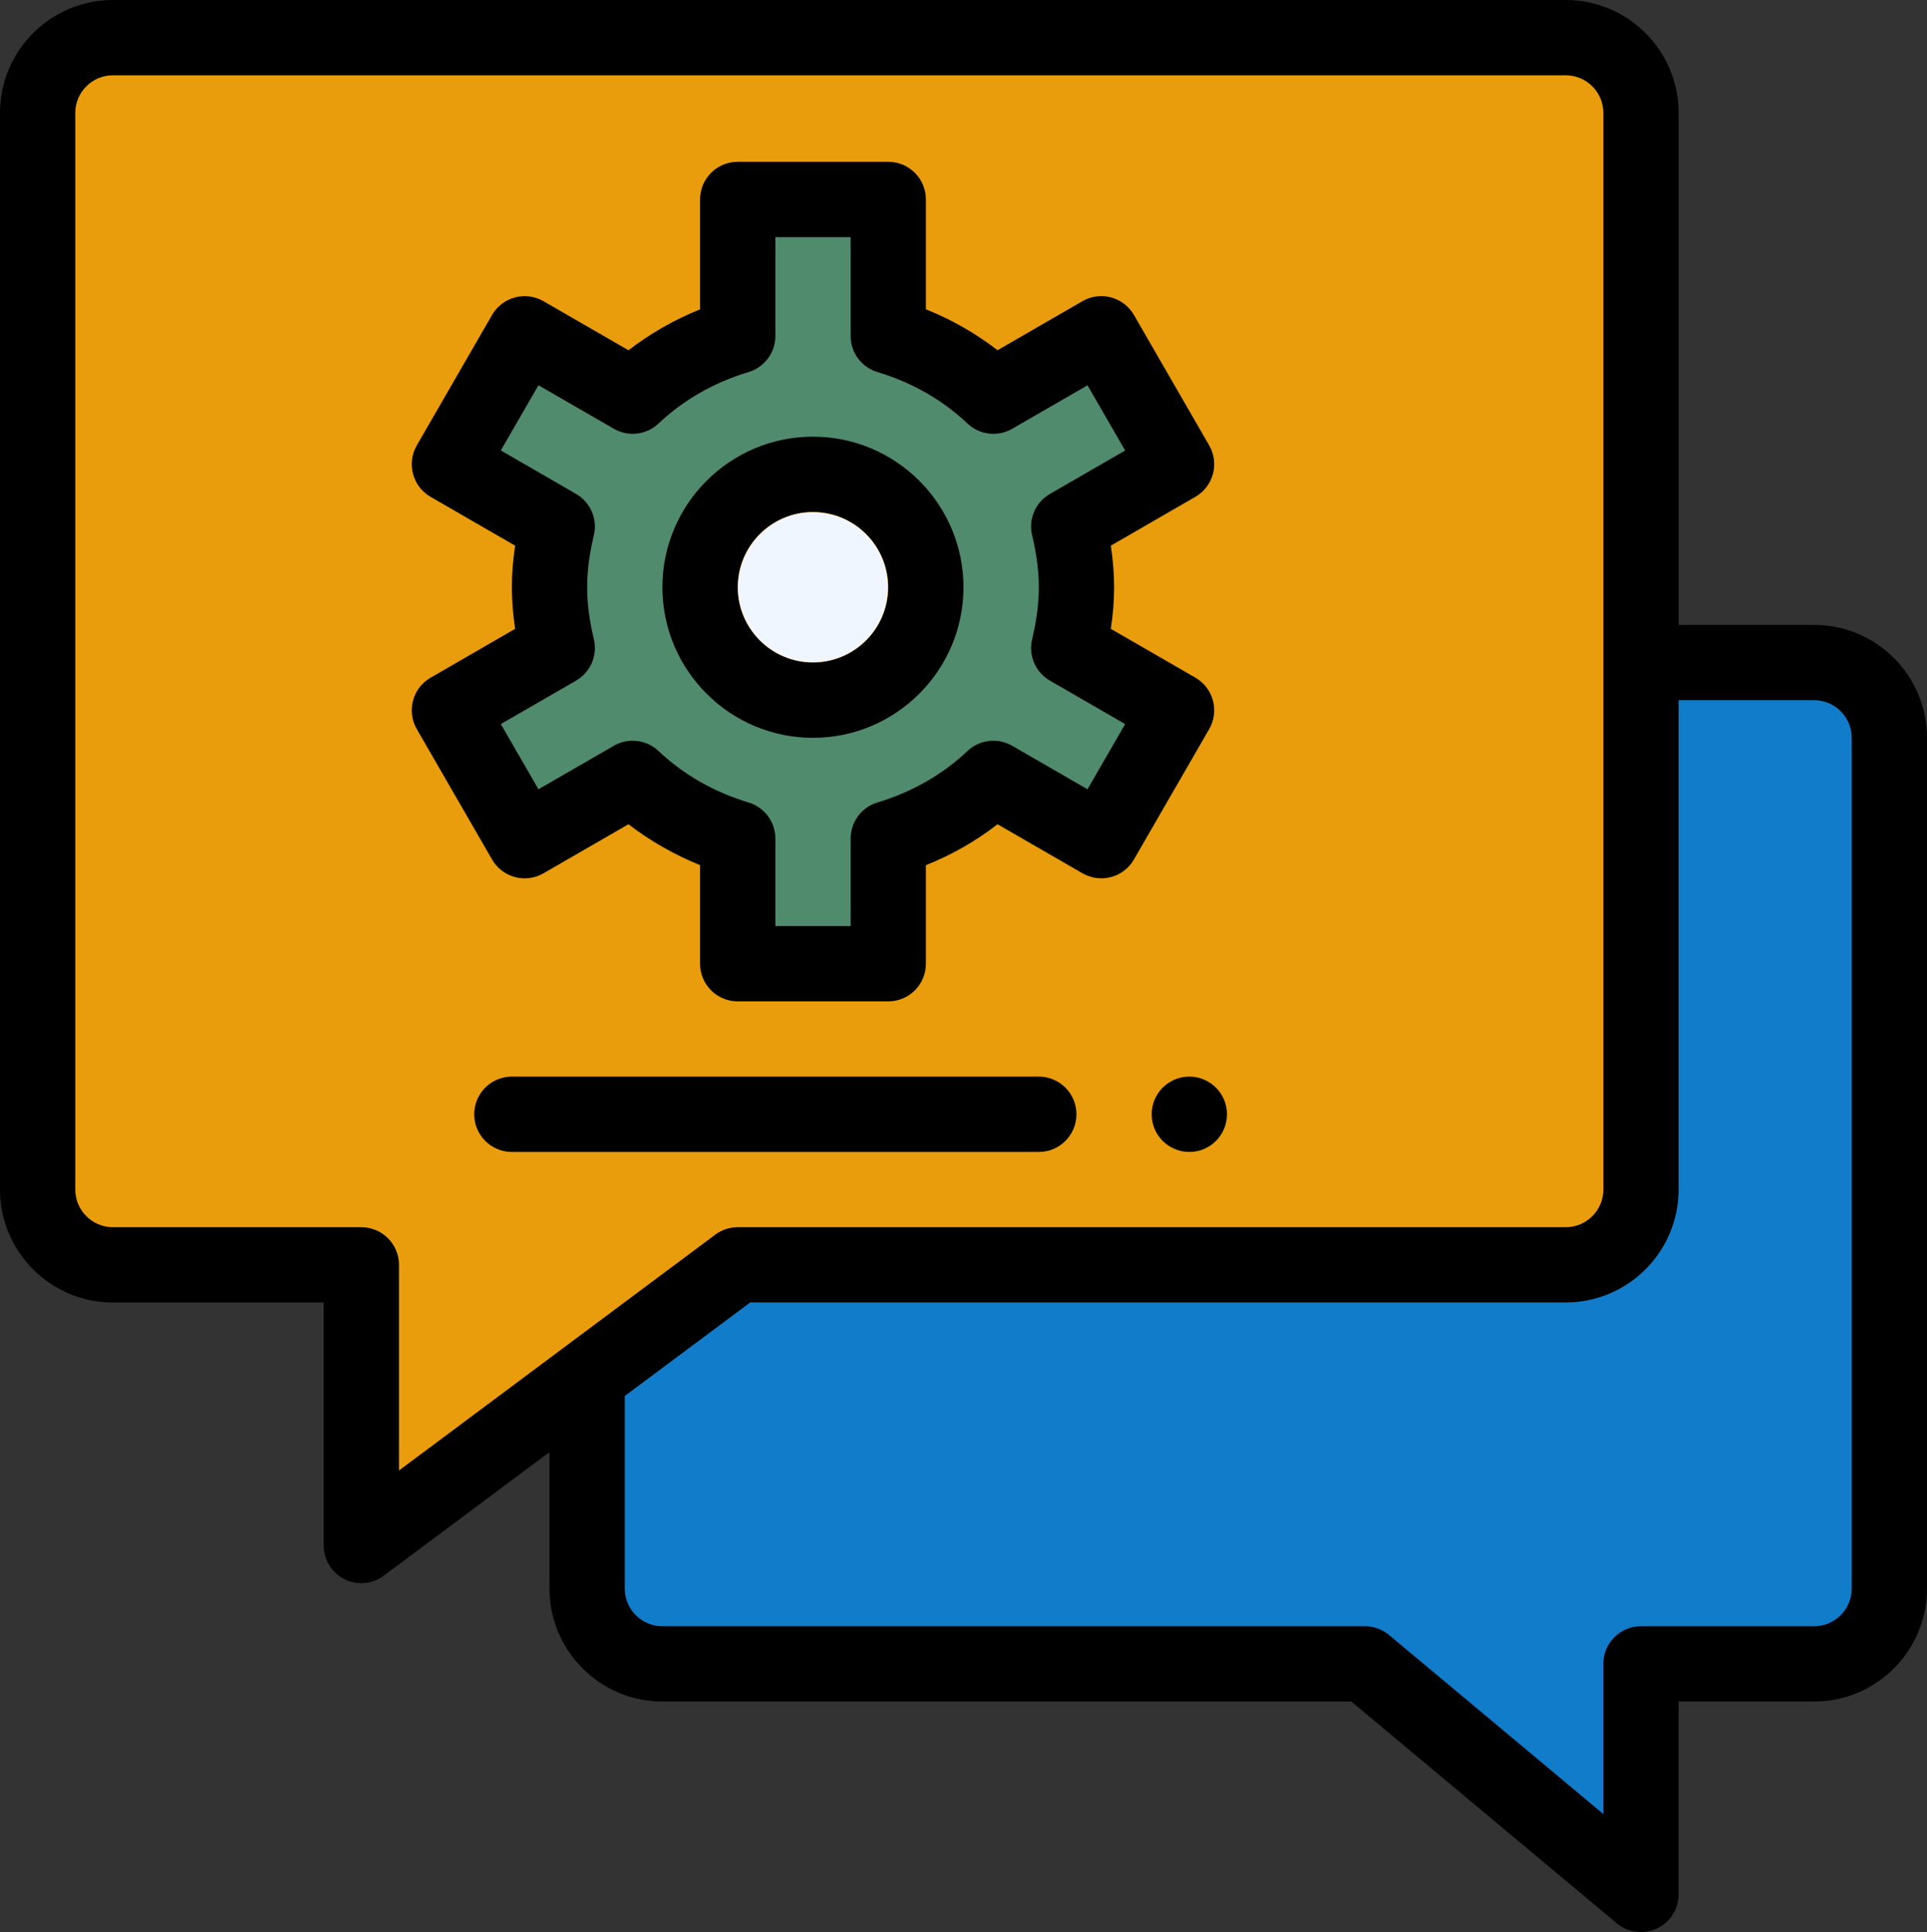
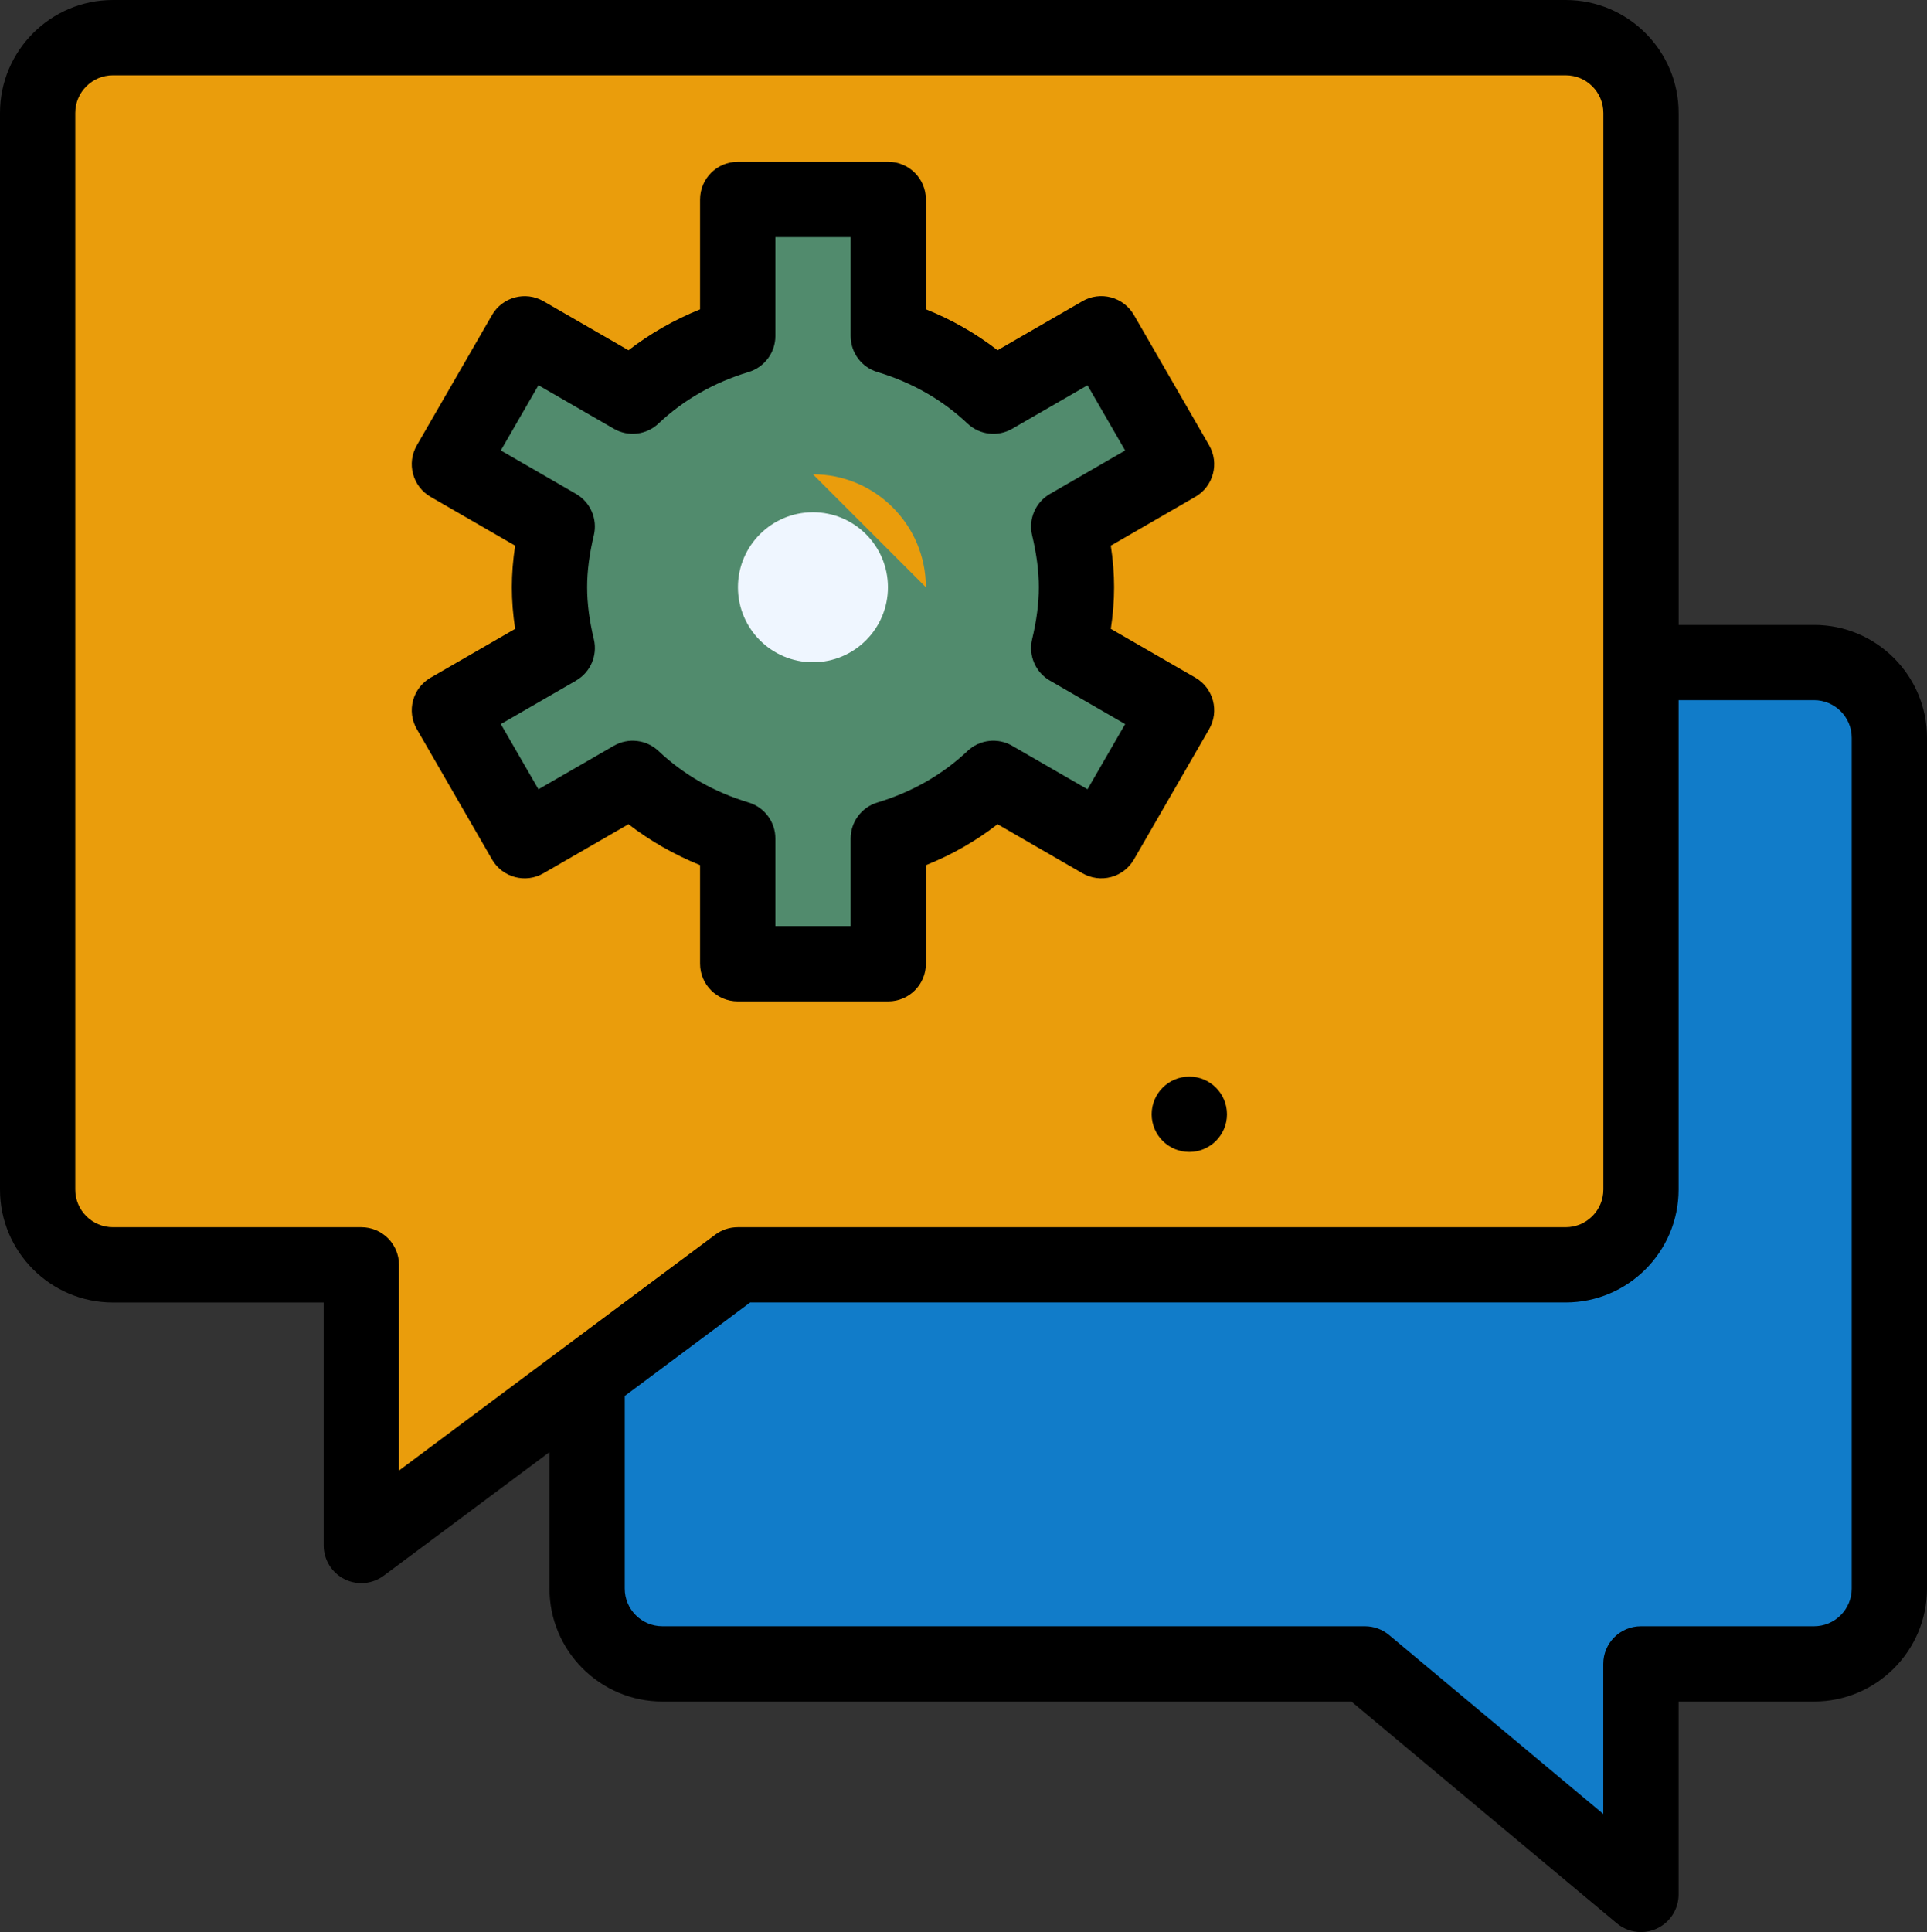
<svg xmlns="http://www.w3.org/2000/svg" id="Layer_2" data-name="Layer 2" viewBox="0 0 510.75 512">
  <rect x="0" y="0" width="510.75" height="512" fill="#333333" stroke="none" />
  <defs>
    <style>
      .cls-1 {
        fill: #518b6d;
      }

      .cls-2 {
        fill: #eff6ff;
      }

      .cls-3 {
        fill: #ea9d0c;
      }

      .cls-4 {
        fill: #117cc9;
      }
    </style>
  </defs>
  <g id="Layer_1-2" data-name="Layer 1">
    <path class="cls-4" d="M500.78,195.52v225.45c0,11.02-8.93,19.95-19.95,19.95h-45.89v61.1l-73.15-61.1h-186.22c-11.02,0-19.95-8.93-19.95-19.95v-56.04l39.9-29.75h219.46c11.02,0,19.95-8.93,19.95-19.95v-139.66h45.89c11.02,0,19.95,8.93,19.95,19.95Z" />
    <path class="cls-3" d="M434.94,175.57v139.66c0,11.02-8.93,19.95-19.95,19.95h-219.47l-39.9,29.75-59.85,44.62v-74.37H29.93c-11.02,0-19.95-8.93-19.95-19.95V29.93c0-11.02,8.93-19.95,19.95-19.95h385.06c11.02,0,19.95,8.93,19.95,19.95v145.64h0Z" />
-     <path class="cls-1" d="M291.89,88.46l19.95,34.56-28.59,16.51c1.24,5.19,2.05,10.53,2.05,16.09s-.82,10.9-2.05,16.09l28.59,16.51-19.95,34.56-28.61-16.52c-7.8,7.36-17.32,12.77-27.85,15.94v33.18h-39.9v-33.18c-10.53-3.17-20.05-8.58-27.84-15.94l-28.62,16.52-19.95-34.56,28.59-16.51c-1.24-5.19-2.05-10.53-2.05-16.09s.82-10.9,2.05-16.09l-28.59-16.51,19.95-34.56,28.62,16.52c7.79-7.36,17.31-12.77,27.84-15.94v-36.17h39.9v36.17c10.53,3.17,20.05,8.58,27.85,15.94l28.61-16.52ZM245.4,155.62c0-16.5-13.43-29.93-29.93-29.93s-29.93,13.43-29.93,29.93,13.43,29.93,29.93,29.93,29.93-13.43,29.93-29.93Z" />
+     <path class="cls-1" d="M291.89,88.46l19.95,34.56-28.59,16.51c1.24,5.19,2.05,10.53,2.05,16.09s-.82,10.9-2.05,16.09l28.59,16.51-19.95,34.56-28.61-16.52c-7.8,7.36-17.32,12.77-27.85,15.94v33.18h-39.9v-33.18c-10.53-3.17-20.05-8.58-27.84-15.94l-28.62,16.52-19.95-34.56,28.59-16.51c-1.24-5.19-2.05-10.53-2.05-16.09s.82-10.9,2.05-16.09l-28.59-16.51,19.95-34.56,28.62,16.52c7.79-7.36,17.31-12.77,27.84-15.94v-36.17h39.9v36.17c10.53,3.17,20.05,8.58,27.85,15.94l28.61-16.52ZM245.4,155.62c0-16.5-13.43-29.93-29.93-29.93Z" />
    <path d="M305.25,295.28c0,5.51,4.47,9.98,9.98,9.98s9.98-4.47,9.98-9.98-4.47-9.98-9.98-9.98c-5.51,0-9.98,4.47-9.98,9.98Z" />
    <path d="M110.47,193.21l19.95,34.56c2.76,4.77,8.86,6.41,13.63,3.65l22.53-13c5.72,4.41,12.13,8.07,18.97,10.84v26.12c0,5.51,4.47,9.98,9.98,9.98h39.9c5.51,0,9.98-4.47,9.98-9.98v-26.11c6.89-2.76,13.25-6.39,18.99-10.85l22.51,13c2.29,1.32,5.02,1.68,7.57,1,2.56-.68,4.73-2.36,6.06-4.65l19.95-34.56c2.75-4.77,1.12-10.87-3.65-13.63l-22.42-12.94c.58-3.8.87-7.45.87-11.02s-.29-7.21-.87-11.02l22.42-12.95c4.77-2.76,6.4-8.85,3.65-13.63l-19.95-34.56c-1.32-2.29-3.5-3.96-6.06-4.65-2.56-.68-5.28-.33-7.57,1l-22.51,13c-5.75-4.45-12.1-8.08-18.99-10.85v-29.1c0-5.51-4.47-9.98-9.98-9.98h-39.9c-5.51,0-9.98,4.47-9.98,9.98v29.12c-6.85,2.76-13.25,6.43-18.97,10.84l-22.53-13c-4.77-2.75-10.87-1.12-13.63,3.65l-19.95,34.56c-2.75,4.77-1.12,10.87,3.65,13.63l22.42,12.94c-.58,3.8-.87,7.45-.87,11.02s.29,7.21.87,11.02l-22.42,12.95c-4.77,2.75-6.4,8.85-3.65,13.62ZM152.69,180.35c3.82-2.21,5.74-6.66,4.71-10.95-1.2-5.03-1.78-9.54-1.78-13.78s.58-8.75,1.78-13.78c1.02-4.29-.89-8.75-4.71-10.95l-19.95-11.52,9.98-17.28,19.98,11.53c3.82,2.21,8.63,1.64,11.84-1.39,6.65-6.28,14.68-10.87,23.87-13.64,4.21-1.27,7.1-5.15,7.1-9.55v-26.2h19.95v26.2c0,4.4,2.88,8.28,7.1,9.55,9.18,2.76,17.22,7.36,23.88,13.65,3.2,3.03,8.02,3.59,11.83,1.39l19.97-11.53,9.98,17.28-19.95,11.52c-3.82,2.21-5.74,6.66-4.71,10.95,1.2,5.03,1.78,9.54,1.78,13.78s-.58,8.75-1.78,13.78c-1.02,4.29.89,8.75,4.71,10.95l19.95,11.52-9.98,17.28-19.97-11.53c-3.82-2.21-8.63-1.64-11.83,1.38-6.66,6.29-14.7,10.88-23.88,13.65-4.21,1.27-7.1,5.15-7.1,9.55v23.2h-19.95v-23.2c0-4.4-2.88-8.28-7.1-9.55-9.19-2.77-17.22-7.36-23.87-13.64-3.2-3.03-8.02-3.6-11.84-1.39l-19.98,11.53-9.98-17.28,19.95-11.52Z" />
-     <path d="M215.47,195.52c22,0,39.9-17.9,39.9-39.9s-17.9-39.9-39.9-39.9-39.9,17.9-39.9,39.9,17.9,39.9,39.9,39.9ZM215.47,135.67c11,0,19.95,8.95,19.95,19.95s-8.95,19.95-19.95,19.95-19.95-8.95-19.95-19.95,8.95-19.95,19.95-19.95Z" />
-     <path d="M275.33,285.3h-139.66c-5.51,0-9.98,4.47-9.98,9.98s4.47,9.98,9.98,9.98h139.66c5.51,0,9.98-4.47,9.98-9.98s-4.47-9.98-9.98-9.98Z" />
    <path d="M480.83,165.6h-35.91V29.93c0-16.5-13.43-29.93-29.93-29.93H29.93C13.43,0,0,13.43,0,29.93v285.3c0,16.5,13.43,29.93,29.93,29.93h55.86v64.39c0,3.77,2.13,7.22,5.5,8.92,1.42.71,2.95,1.06,4.47,1.06,2.11,0,4.21-.67,5.96-1.98l43.92-32.74v36.16c0,16.5,13.43,29.93,29.93,29.93h182.6l70.37,58.78c1.83,1.53,4.1,2.32,6.4,2.32,1.43,0,2.88-.31,4.22-.94,3.51-1.64,5.75-5.16,5.75-9.04v-51.12h35.91c16.5,0,29.93-13.42,29.93-29.93v-225.45c0-16.5-13.42-29.92-29.93-29.92ZM95.77,325.21H29.93c-5.5,0-9.98-4.48-9.98-9.98V29.93c0-5.5,4.48-9.98,9.98-9.98h385.06c5.5,0,9.98,4.48,9.98,9.98v285.3c0,5.5-4.48,9.98-9.98,9.98h-219.46c-2.15,0-4.24.69-5.96,1.98l-83.82,62.49v-54.49c0-5.51-4.47-9.98-9.98-9.98ZM490.8,420.97c0,5.5-4.48,9.98-9.98,9.98h-45.89c-5.51,0-9.98,4.47-9.98,9.98v39.77l-56.78-47.43c-1.79-1.5-4.06-2.32-6.39-2.32h-186.21c-5.5,0-9.98-4.48-9.98-9.98v-51.04l33.24-24.78h216.15c16.5,0,29.93-13.42,29.93-29.93v-129.68h35.91c5.5,0,9.98,4.48,9.98,9.98v225.45Z" />
    <circle class="cls-2" cx="215.47" cy="155.62" r="19.88" />
  </g>
</svg>